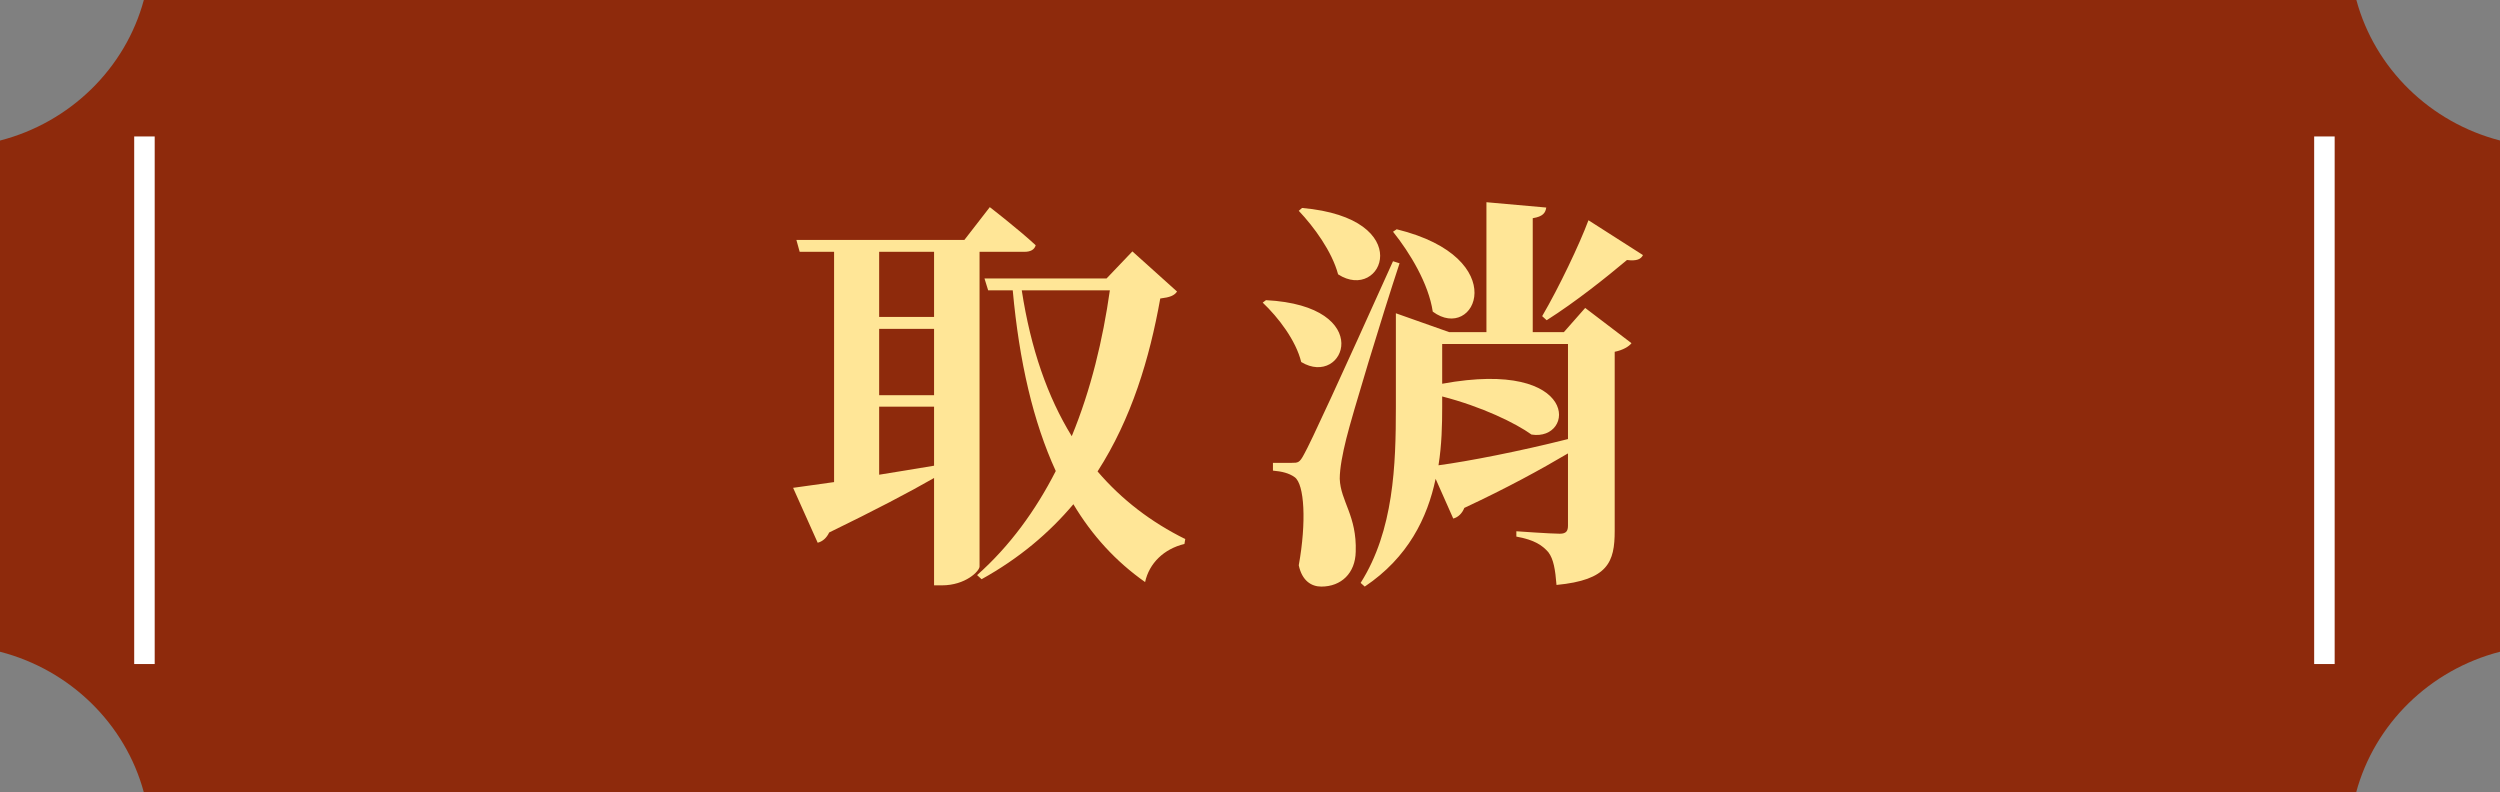
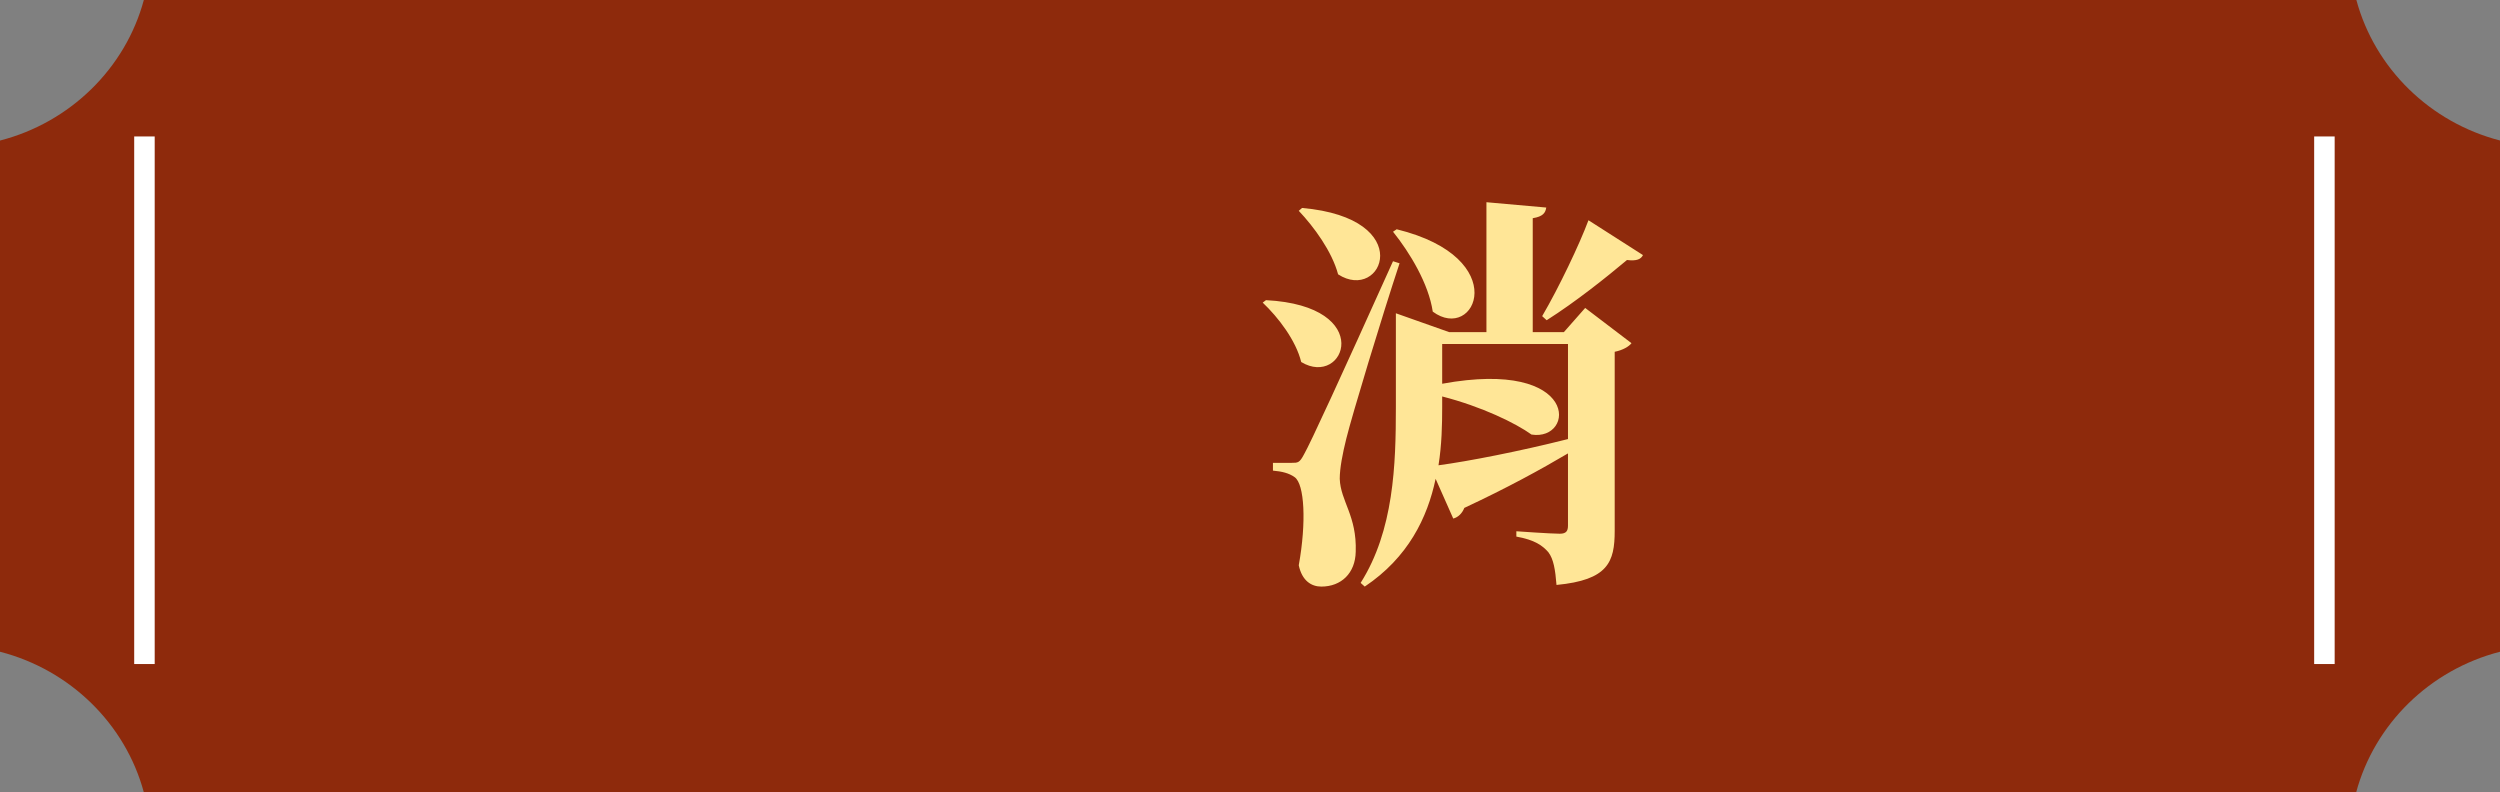
<svg xmlns="http://www.w3.org/2000/svg" id="_圖層_2" data-name="圖層 2" width="122.02" height="38.67" viewBox="0 0 122.02 38.67">
  <rect x="0" y="0" width="122.02" height="38.67" fill="#808080" stroke="none" />
  <g id="LAYOUT">
    <g>
      <path d="M122.02,31.81c-3.42,.88-6.12,3.52-7.02,6.86H7.02c-.9-3.34-3.6-5.98-7.02-6.86V6.86C3.42,5.98,6.12,3.34,7.02,0H115.01c.9,3.34,3.6,5.98,7.02,6.86V31.81Z" style="fill: #8e2a0c;" />
      <line x1="7.05" y1="6.66" x2="7.05" y2="32.41" style="fill: none; stroke: #fff; stroke-miterlimit: 10;" />
      <line x1="113.45" y1="6.66" x2="113.45" y2="32.41" style="fill: none; stroke: #fff; stroke-miterlimit: 10;" />
      <g>
-         <path d="M47.81,27.65c0,.22-.68,.92-1.84,.92h-.38v-5.24c-1.22,.7-2.9,1.58-5.12,2.66-.12,.26-.32,.44-.56,.5l-1.2-2.68c.46-.06,1.16-.16,2-.28V12.29h-1.68l-.16-.58h8.2l1.24-1.6s1.4,1.08,2.24,1.86c-.06,.22-.26,.32-.54,.32h-2.2v15.36Zm-4.9-15.36v3.18h2.68v-3.18h-2.68Zm0,7h2.68v-3.24h-2.68v3.24Zm0,3.88c.84-.14,1.76-.28,2.68-.44v-2.88h-2.68v3.32Zm14.54-8.94c-.14,.2-.34,.28-.82,.34-.52,2.92-1.4,5.86-3.06,8.44,1.18,1.38,2.62,2.48,4.28,3.3l-.04,.24c-1,.24-1.72,.94-1.92,1.86-1.42-1-2.58-2.26-3.5-3.8-1.18,1.4-2.64,2.64-4.48,3.66l-.22-.2c1.6-1.42,2.86-3.16,3.84-5.08-1.1-2.4-1.78-5.32-2.1-8.82h-1.2l-.18-.58h5.96l1.26-1.32,2.18,1.96Zm-7.58-.06c.44,2.86,1.26,5.2,2.44,7.12,.94-2.28,1.52-4.72,1.86-7.12h-4.3Z" style="fill: #ffe697;" />
        <path d="M61.79,14.65c5.4,.28,3.84,4.3,1.72,3.02-.26-1.06-1.12-2.18-1.88-2.9l.16-.12Zm6.52-1.8c-.86,2.6-2.32,7.42-2.6,8.56-.18,.72-.32,1.44-.32,1.96,.04,1.1,.84,1.8,.78,3.56-.02,1.04-.7,1.7-1.68,1.7-.48,0-.94-.28-1.1-1.04,.38-2.1,.28-3.96-.2-4.3-.28-.2-.62-.28-1.06-.32v-.38h.92c.3,0,.38,0,.6-.42q.46-.8,4.34-9.42l.32,.1Zm-4.76-2.7c5.66,.5,3.92,4.64,1.76,3.24-.3-1.12-1.18-2.32-1.92-3.1l.16-.14Zm13.82,4.88l2.26,1.72c-.12,.16-.42,.34-.82,.42v8.74c0,1.52-.32,2.4-2.84,2.64-.06-.74-.14-1.26-.4-1.6-.28-.32-.66-.6-1.56-.76v-.26s1.68,.12,2.12,.12c.32,0,.4-.14,.4-.4v-3.52c-1.32,.78-2.96,1.68-5.06,2.66-.1,.26-.3,.46-.54,.52l-.86-1.94c-.4,1.9-1.34,3.84-3.46,5.26l-.2-.18c1.62-2.56,1.72-5.76,1.72-8.58v-4.58l2.6,.92h1.82v-6.34l2.92,.26c-.04,.26-.16,.44-.66,.52v5.56h1.52l1.04-1.18Zm-9.2-3.84c5.7,1.4,3.84,5.56,1.76,4.02-.2-1.36-1.12-2.88-1.94-3.9l.18-.12Zm2.22,8.68c0,.86-.02,1.84-.18,2.84,1.48-.2,3.94-.68,6.32-1.28v-4.64h-6.14v1.94c6.76-1.24,6.5,2.82,4.36,2.48-.78-.56-2.42-1.36-4.36-1.86v.52Zm9.8-7.42c-.1,.2-.3,.3-.78,.24-1,.84-2.5,2.04-3.92,2.94l-.22-.2c.82-1.4,1.82-3.5,2.26-4.68l2.66,1.7Z" style="fill: #ffe697;" />
      </g>
    </g>
  </g>
</svg>